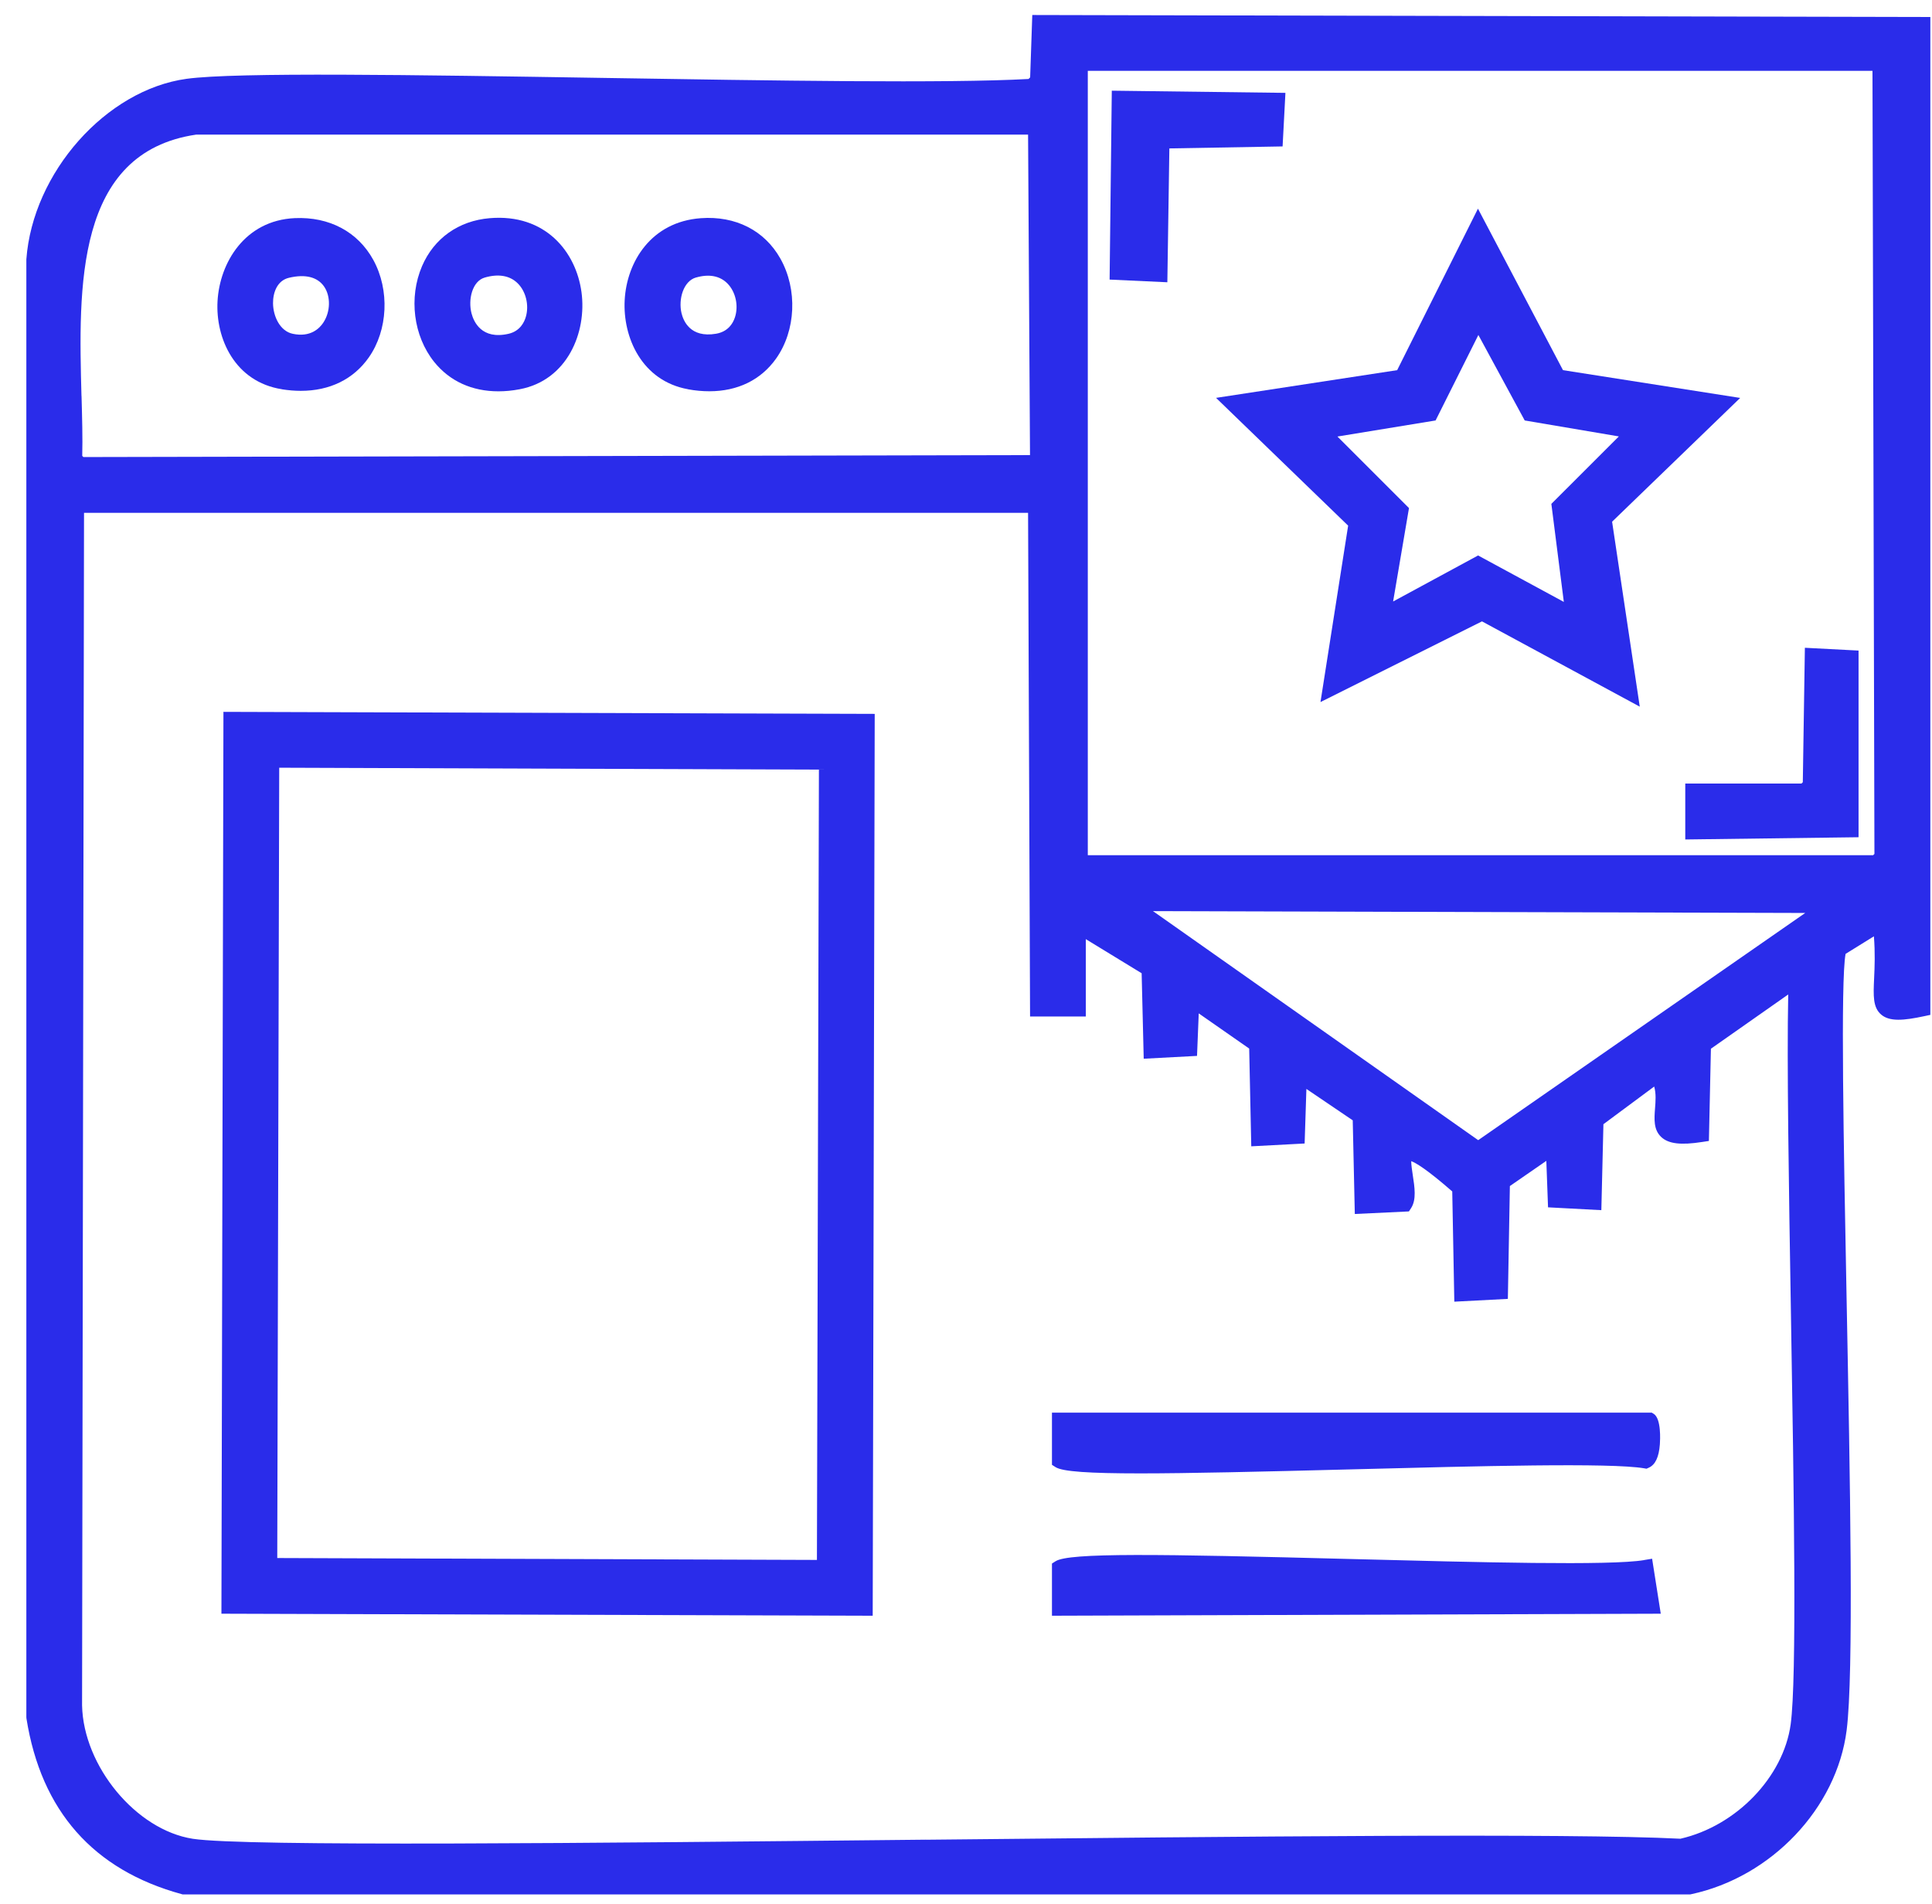
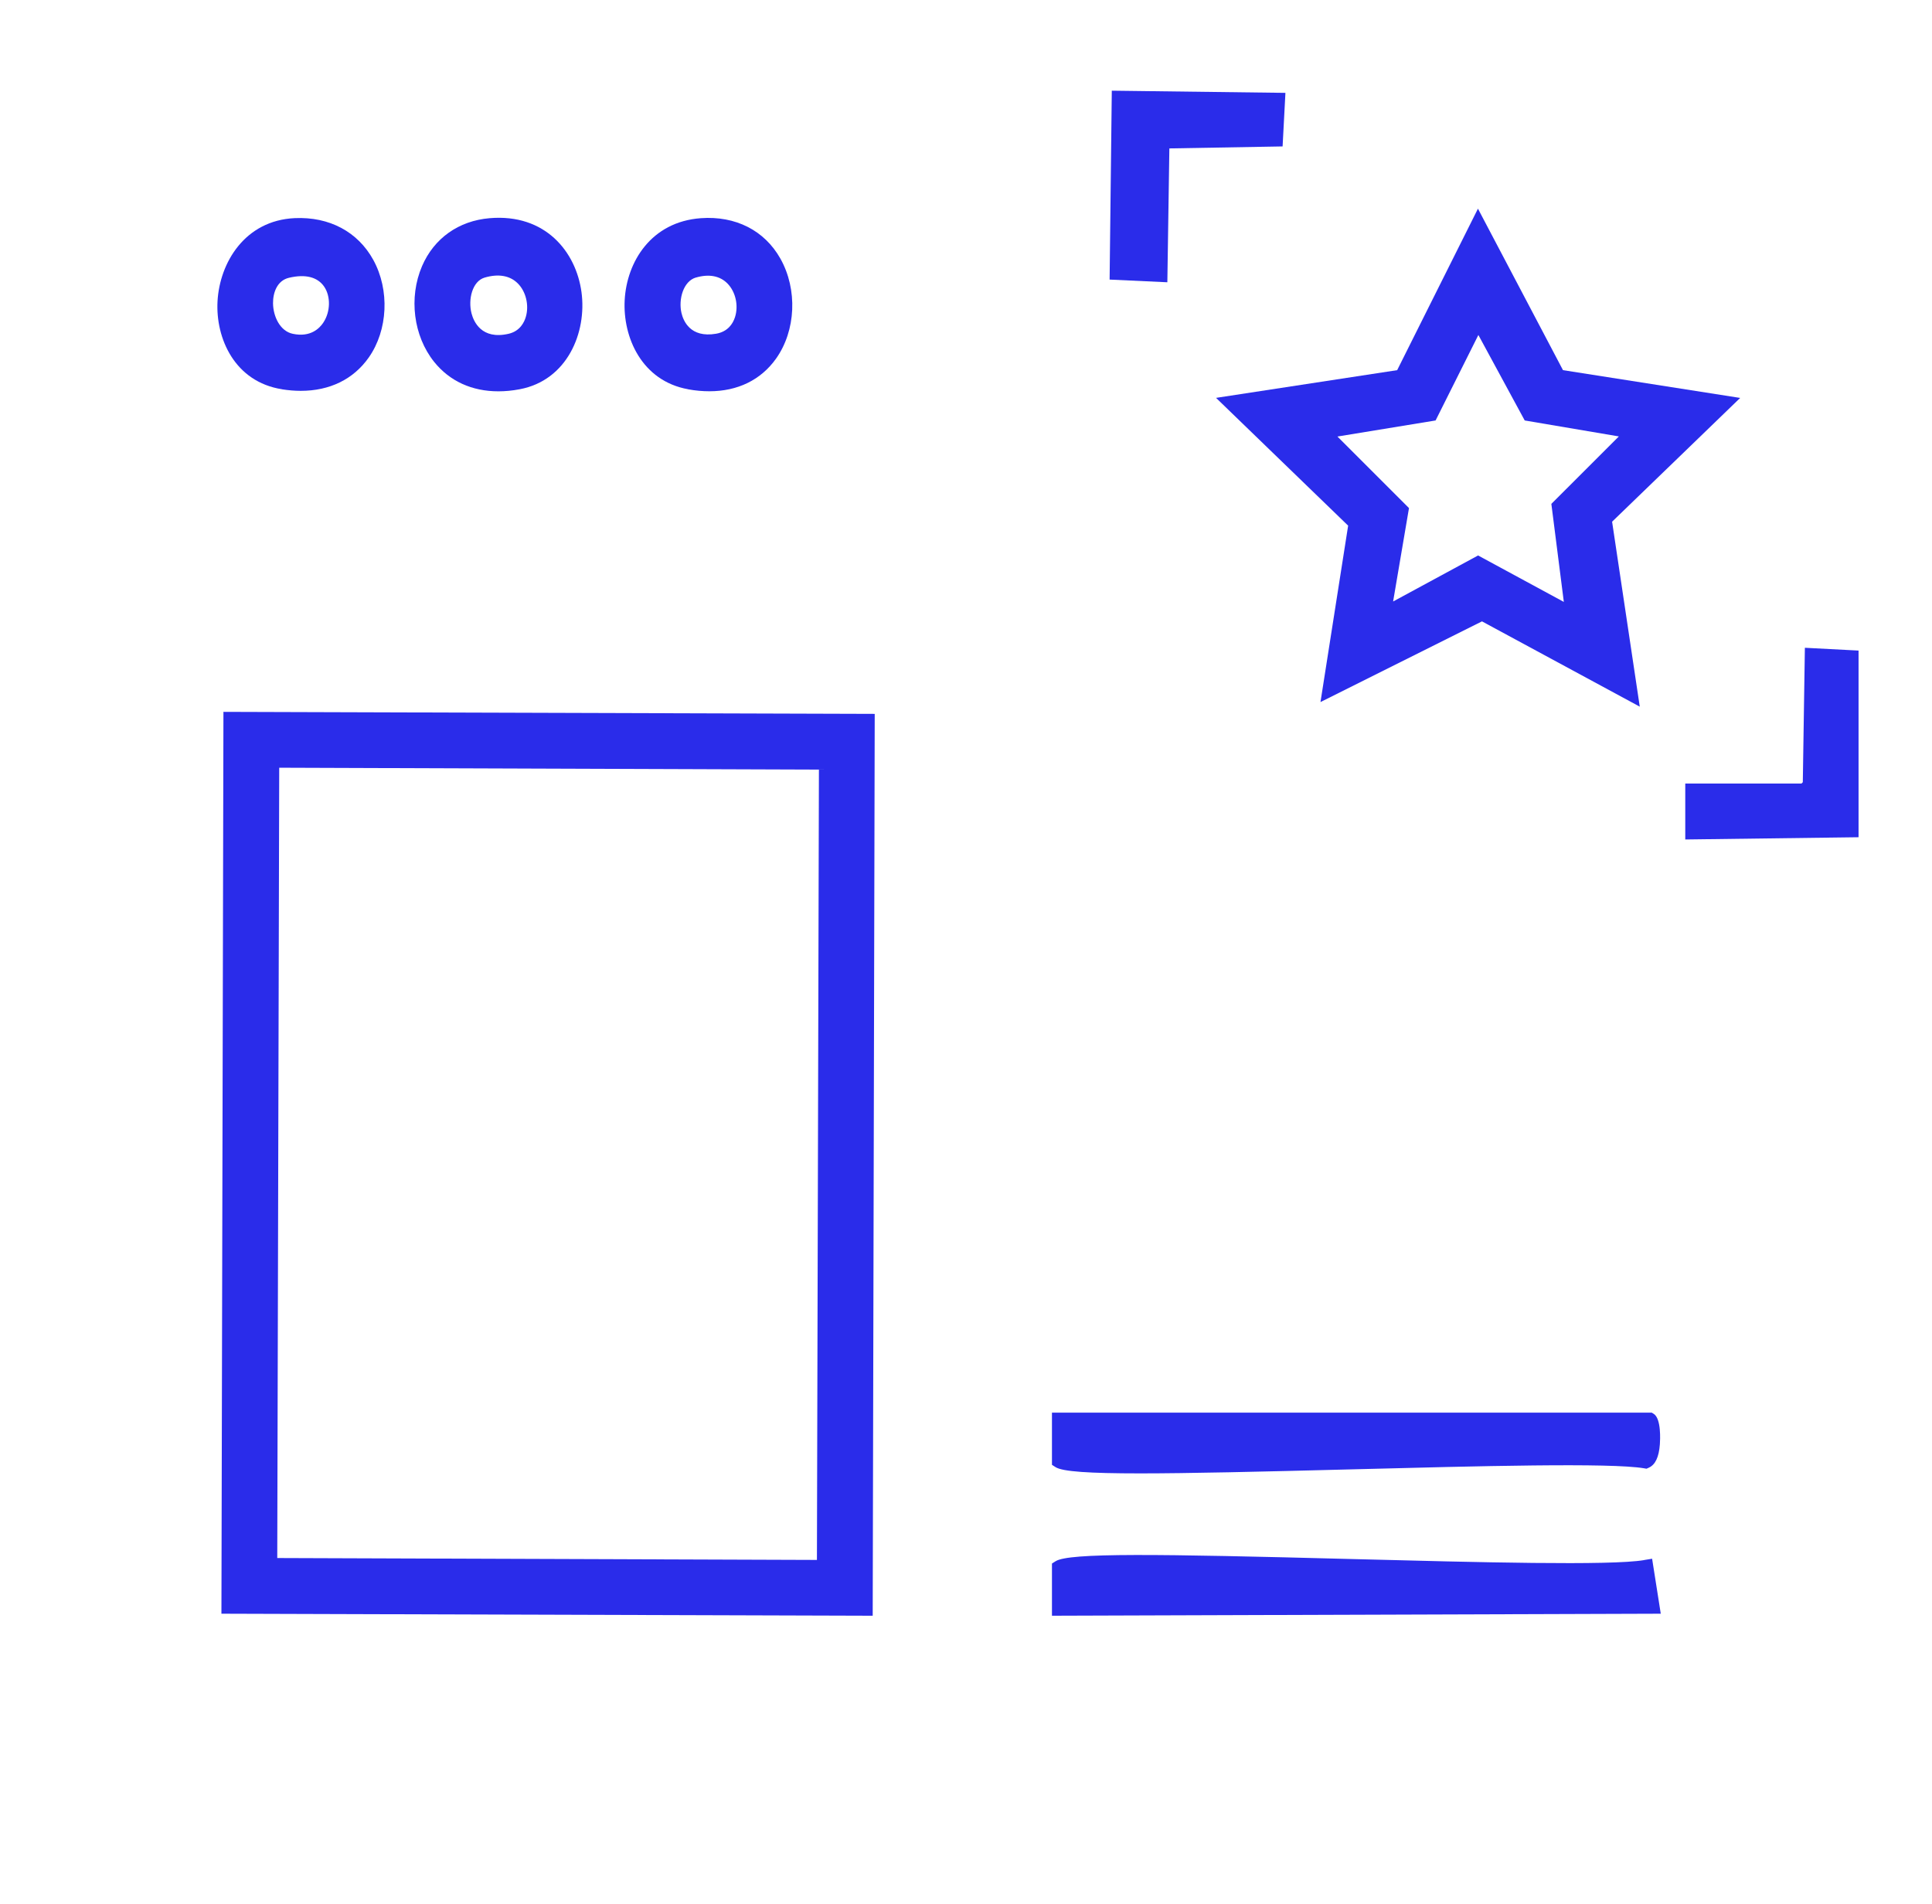
<svg xmlns="http://www.w3.org/2000/svg" width="69" height="68" viewBox="0 0 69 68" fill="none">
-   <path d="M36.867 0.539L36.791 2.764L36.734 2.821C33.848 2.981 27.597 2.88 21.55 2.783C14.805 2.675 8.435 2.574 6.664 2.815C3.79 3.209 1.169 6.161 0.941 9.264V9.275V61.335L0.945 61.381C1.47 64.681 3.334 66.792 6.487 67.654L6.523 67.664H60.365L60.393 67.658C63.261 67.048 65.599 64.584 65.952 61.797C66.209 59.774 66.076 52.915 65.948 46.283C65.846 40.992 65.731 35.018 65.914 34.07L66.925 33.443C66.972 34.042 66.952 34.53 66.933 34.937C66.904 35.567 66.885 35.985 67.189 36.242C67.49 36.496 67.995 36.451 68.715 36.297L68.941 36.249V0.608L36.871 0.536L36.867 0.539ZM2.91 14.143C2.806 10.267 2.675 5.447 7.006 4.808H36.717L36.786 16.255L2.979 16.325L2.937 16.284C2.954 15.636 2.933 14.908 2.912 14.143H2.91ZM33.065 65.709C21.098 65.832 8.722 65.961 6.886 65.677C4.862 65.363 2.977 63.087 2.931 60.91L3.001 18.317H36.717L36.788 36.306H38.779V33.544L40.773 34.762L40.847 37.815L42.751 37.714L42.812 36.196L44.614 37.452L44.688 40.944L46.594 40.843L46.657 38.894L48.312 40.015L48.386 43.361L50.319 43.269L50.399 43.146C50.591 42.846 50.522 42.401 50.456 41.972C50.433 41.818 50.399 41.599 50.401 41.474C50.555 41.529 50.94 41.748 51.866 42.555L51.94 46.493L53.852 46.393L53.924 42.363L55.226 41.463L55.287 43.123L57.191 43.224L57.265 40.154L59.078 38.809C59.15 39.061 59.129 39.331 59.108 39.595C59.08 39.967 59.05 40.351 59.331 40.613C59.591 40.855 60.03 40.908 60.796 40.788L61.032 40.752L61.104 37.458L63.865 35.52C63.814 37.961 63.886 42.325 63.962 46.927C64.069 53.327 64.177 59.945 63.953 61.586C63.696 63.469 62.007 65.221 60.015 65.675C56.032 65.473 44.353 65.595 33.057 65.711L33.065 65.709ZM64.475 32.607L52.793 40.724L41.178 32.543L64.477 32.609L64.475 32.607ZM66.944 30.5L66.898 30.546H38.85V2.53H66.874L66.944 30.498V30.5Z" fill="#2A2CEA" />
  <path d="M41.763 5.301L45.807 5.23L45.908 3.317L39.707 3.239L39.629 9.986L41.691 10.082L41.763 5.301Z" fill="#2A2CEA" />
-   <path d="M10.07 13.905C10.302 13.941 10.525 13.96 10.741 13.96C11.773 13.96 12.621 13.55 13.17 12.769C13.856 11.792 13.923 10.36 13.332 9.283C12.78 8.279 11.762 7.736 10.528 7.791C8.742 7.873 7.845 9.387 7.769 10.759C7.695 12.087 8.385 13.639 10.07 13.903V13.905ZM9.751 10.835C9.747 10.459 9.894 10.02 10.323 9.921C10.905 9.784 11.336 9.892 11.574 10.233C11.815 10.58 11.806 11.135 11.547 11.523C11.41 11.73 11.087 12.056 10.458 11.923C10.002 11.829 9.757 11.304 9.751 10.835Z" fill="#2A2CEA" />
+   <path d="M10.07 13.905C10.302 13.941 10.525 13.96 10.741 13.96C11.773 13.96 12.621 13.55 13.17 12.769C13.856 11.792 13.923 10.36 13.332 9.283C12.78 8.279 11.762 7.736 10.528 7.791C8.742 7.873 7.845 9.387 7.769 10.759C7.695 12.087 8.385 13.639 10.07 13.903V13.905M9.751 10.835C9.747 10.459 9.894 10.02 10.323 9.921C10.905 9.784 11.336 9.892 11.574 10.233C11.815 10.58 11.806 11.135 11.547 11.523C11.41 11.73 11.087 12.056 10.458 11.923C10.002 11.829 9.757 11.304 9.751 10.835Z" fill="#2A2CEA" />
  <path d="M17.8 13.977C18.046 13.977 18.298 13.953 18.561 13.903C20.258 13.584 20.965 11.876 20.767 10.43C20.571 8.996 19.479 7.624 17.487 7.793C16.381 7.886 15.501 8.511 15.073 9.505C14.591 10.628 14.765 12.001 15.505 12.925C16.06 13.616 16.856 13.977 17.799 13.977H17.8ZM17.308 9.915C17.799 9.771 18.209 9.841 18.49 10.12C18.781 10.407 18.901 10.898 18.781 11.312C18.728 11.5 18.576 11.829 18.16 11.923C17.198 12.142 16.917 11.486 16.841 11.196C16.71 10.694 16.869 10.044 17.308 9.915Z" fill="#2A2CEA" />
  <path d="M24.575 13.905C24.837 13.953 25.092 13.975 25.335 13.975C26.342 13.975 27.171 13.574 27.715 12.811C28.427 11.809 28.492 10.339 27.87 9.235C27.304 8.23 26.268 7.704 25.031 7.793C23.252 7.922 22.382 9.357 22.31 10.721C22.239 12.045 22.918 13.605 24.575 13.903V13.905ZM24.849 9.915C25.32 9.777 25.711 9.851 25.983 10.128C26.274 10.426 26.382 10.92 26.249 11.331C26.175 11.559 25.998 11.846 25.575 11.92C24.651 12.079 24.404 11.456 24.339 11.182C24.223 10.688 24.406 10.046 24.851 9.913L24.849 9.915Z" fill="#2A2CEA" />
  <path d="M48.148 18.774L47.16 25.076L52.928 22.194L58.563 25.24L57.575 18.634L62.149 14.213L55.821 13.221L52.784 7.453L49.899 13.221L43.43 14.211L48.147 18.774H48.148ZM55.406 18.001L55.851 21.499L52.789 19.84L49.754 21.484L50.321 18.147L47.765 15.592L51.271 15.018L52.799 11.965L54.454 15.018L57.816 15.588L55.404 17.999L55.406 18.001Z" fill="#2A2CEA" />
  <path d="M60.188 29.984L66.377 29.904V23.237L64.46 23.137L64.386 27.939L64.338 27.987H60.188V29.984Z" fill="#2A2CEA" />
  <path d="M7.908 57.638L31.168 57.71L31.24 25.498L7.98 25.426L7.908 57.638ZM29.247 27.489L29.176 55.717L9.902 55.649L9.972 27.421L29.247 27.489Z" fill="#2A2CEA" />
  <path d="M40.718 52.626C42.424 52.626 44.897 52.569 48.276 52.482C52.823 52.364 57.525 52.241 58.718 52.444L58.804 52.459L58.884 52.423C59.118 52.319 59.247 52.045 59.281 51.587C59.292 51.435 59.334 50.673 59.062 50.5L58.992 50.457H37.57V52.32L37.701 52.404C37.95 52.562 38.899 52.626 40.718 52.626Z" fill="#2A2CEA" />
  <path d="M58.718 55.723C57.525 55.926 52.823 55.803 48.276 55.685C41.293 55.503 38.182 55.457 37.701 55.763L37.57 55.846V57.71L59.313 57.638L59.004 55.674L58.718 55.721V55.723Z" fill="#2A2CEA" />
</svg>